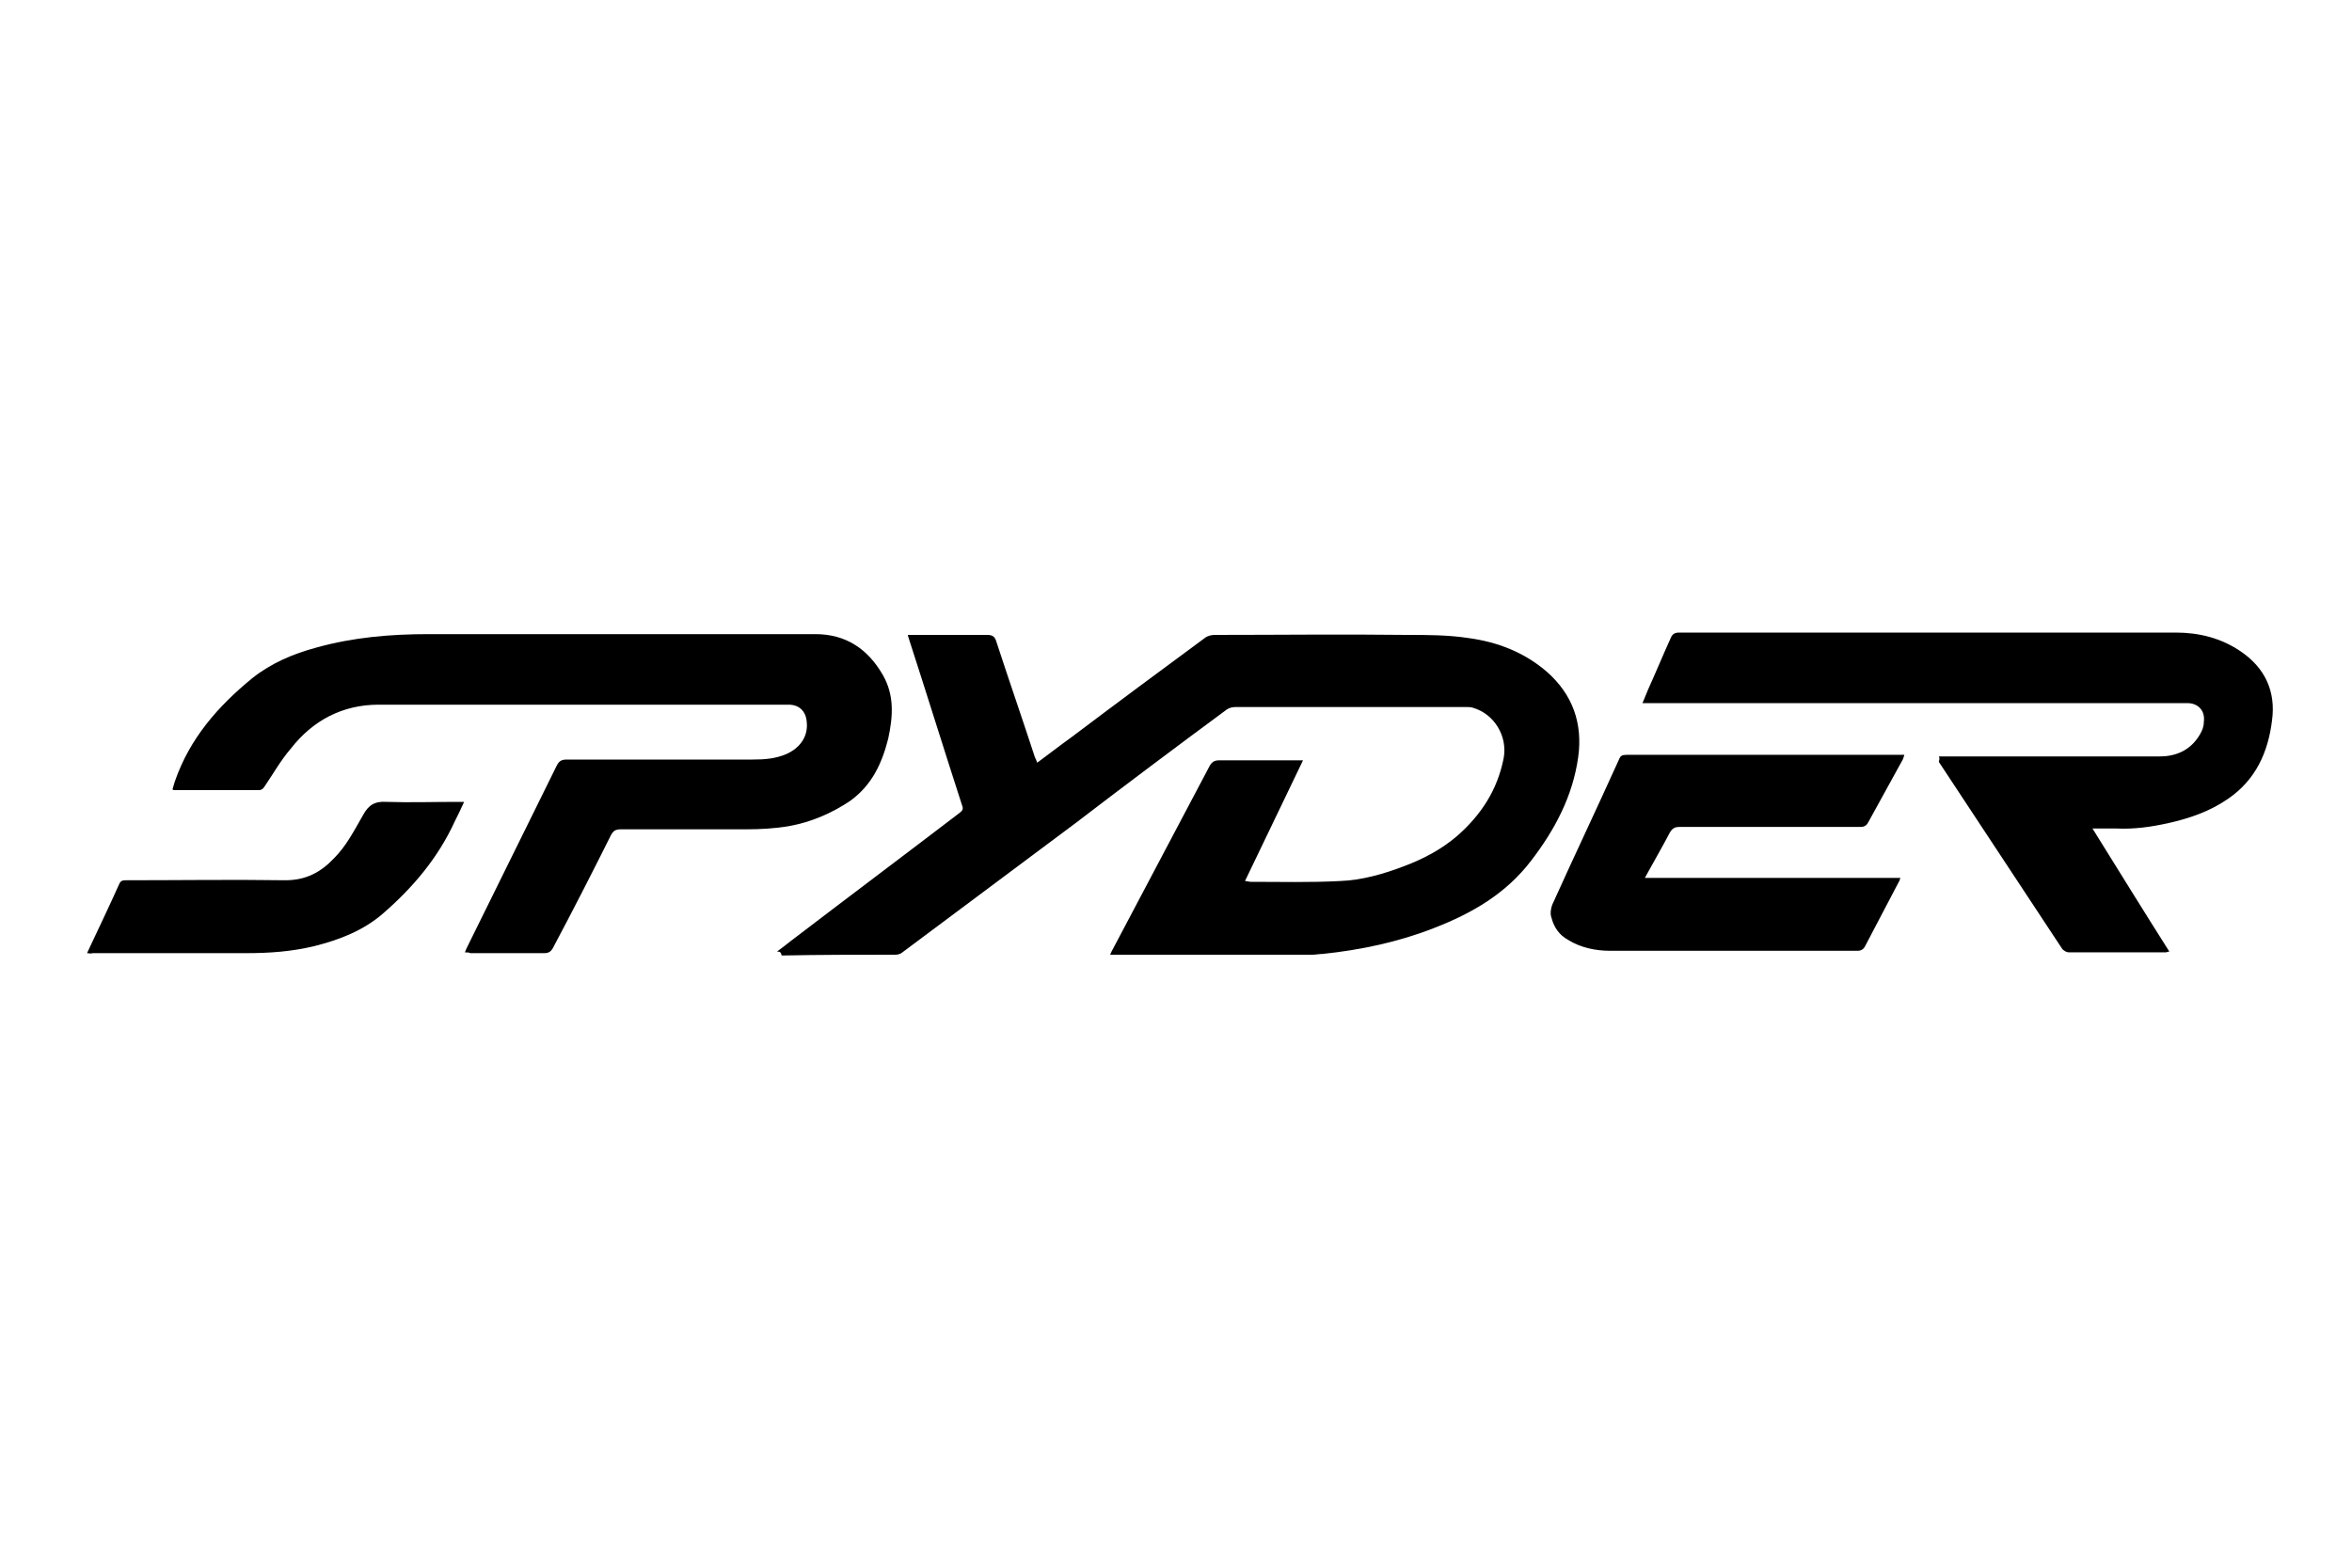
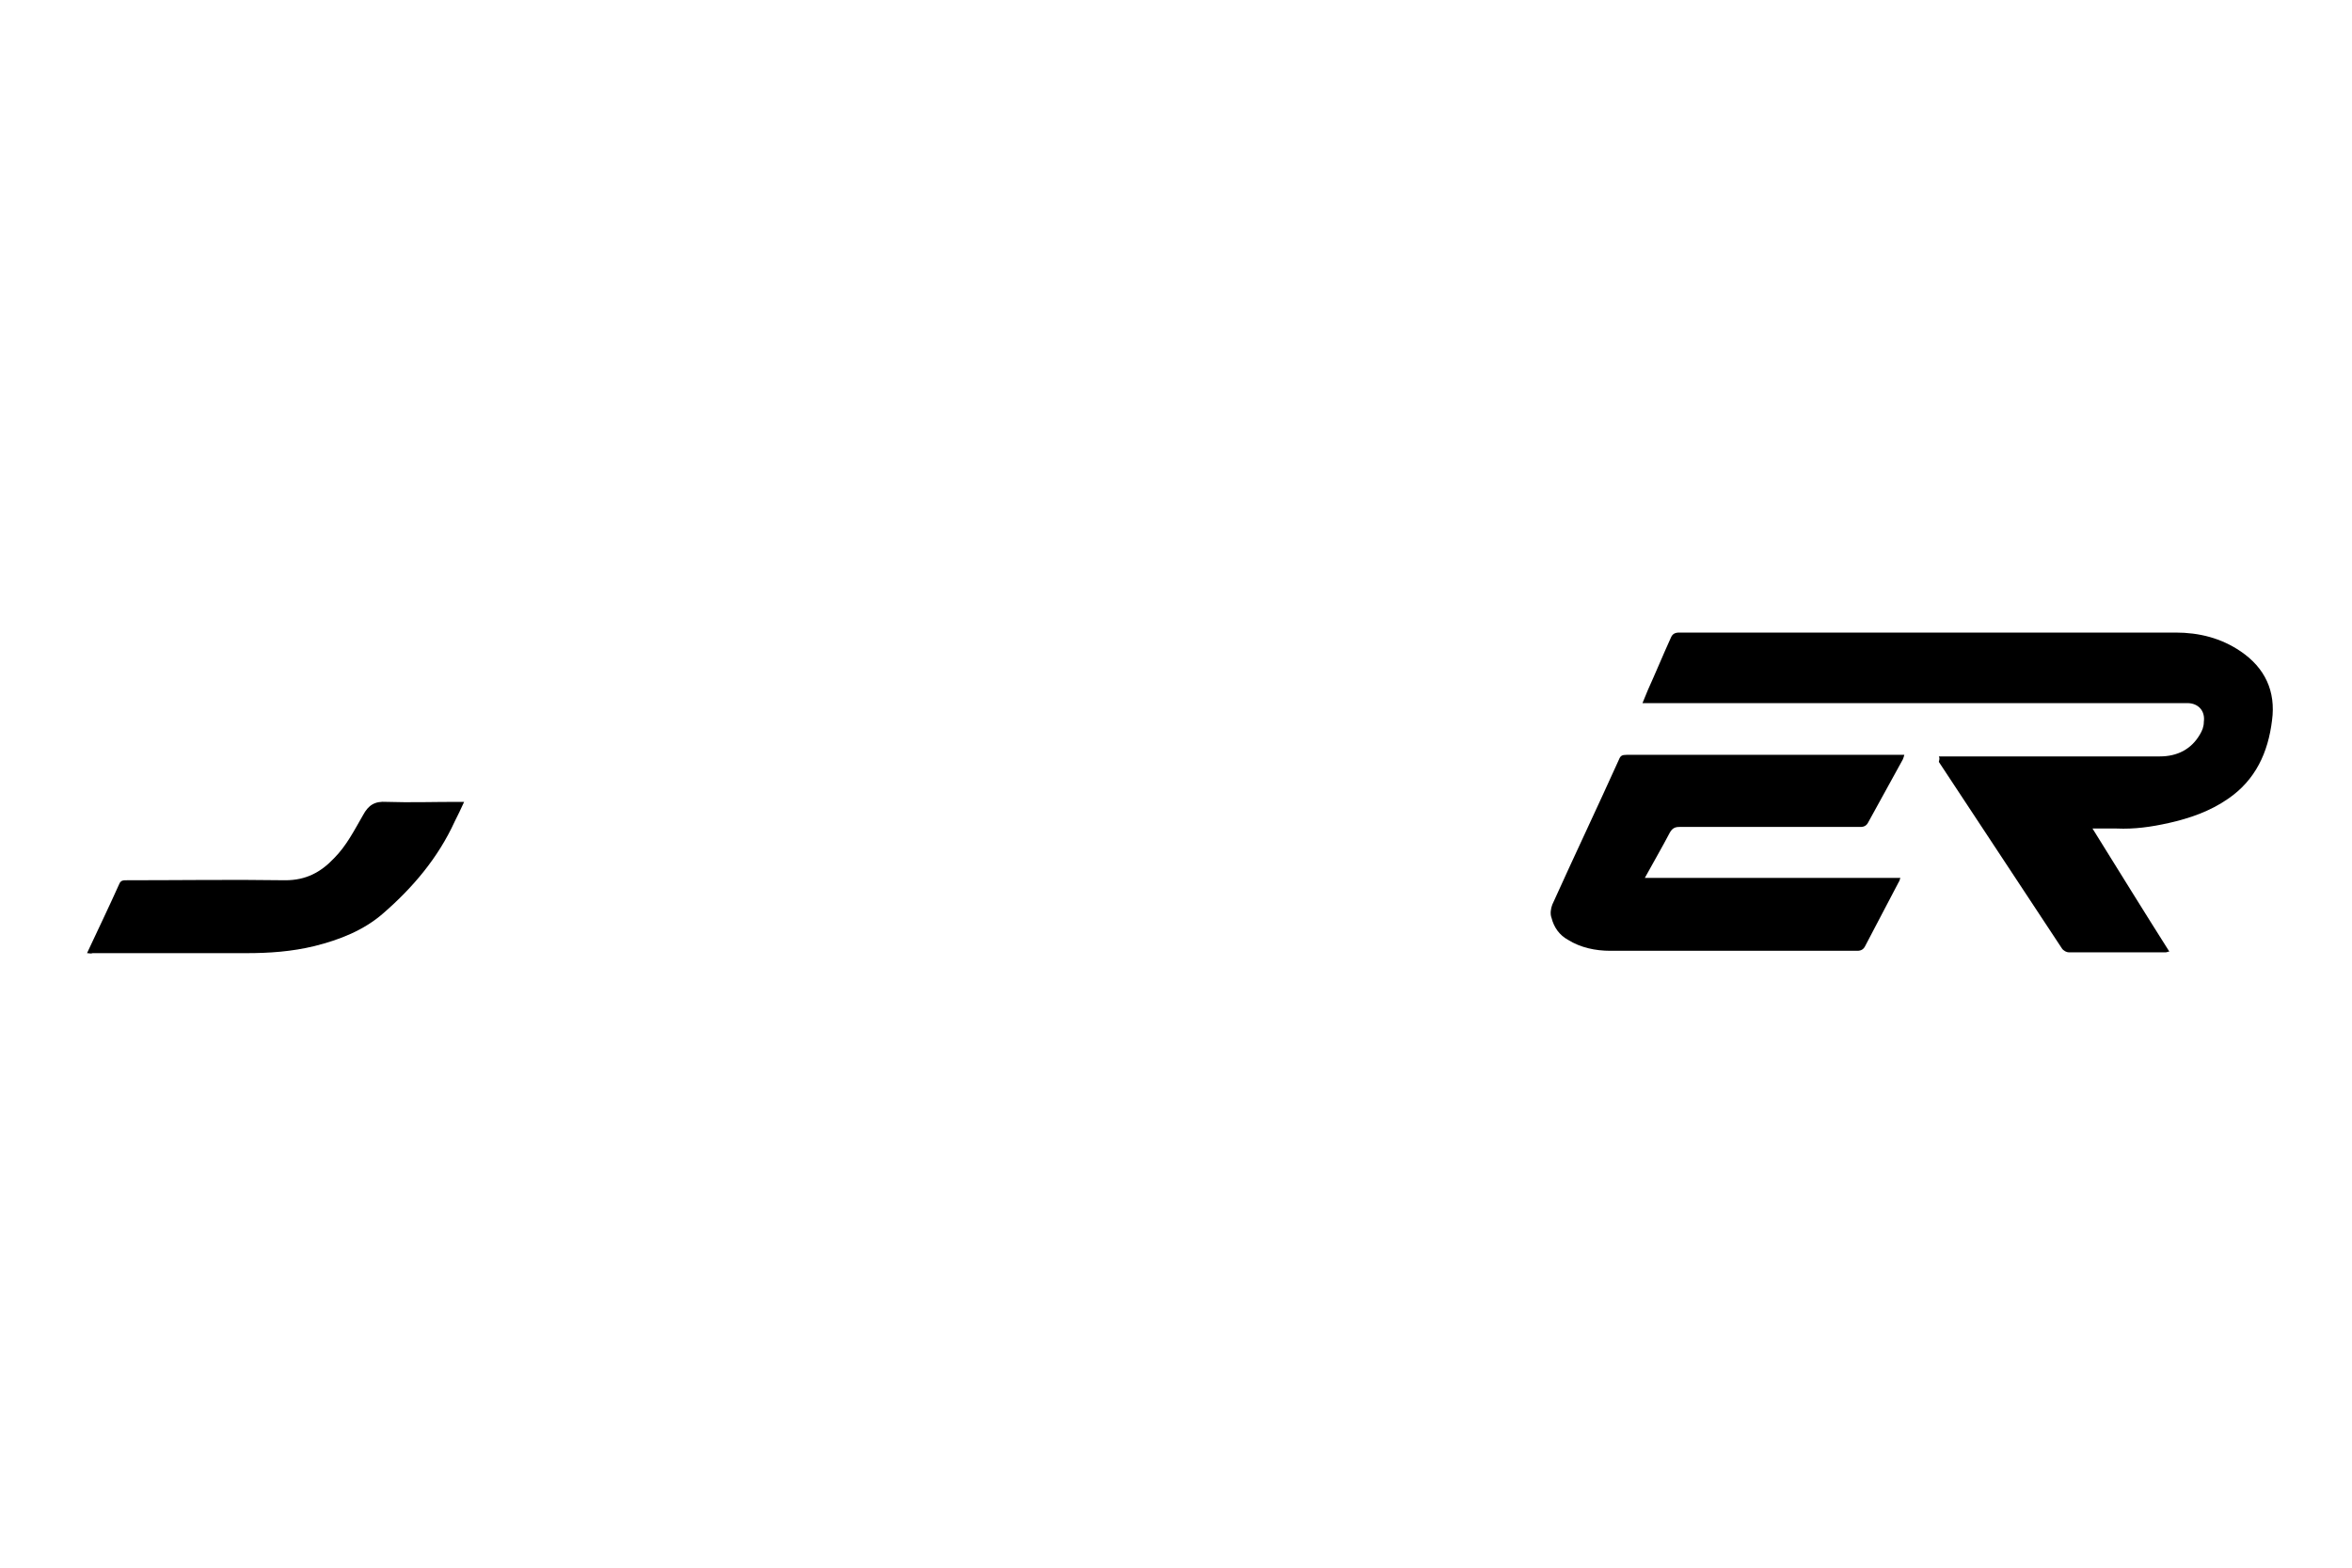
<svg xmlns="http://www.w3.org/2000/svg" version="1.1" id="Calque_1" x="0px" y="0px" viewBox="0 0 300 200" style="enable-background:new 0 0 300 200;" xml:space="preserve">
  <g>
-     <path d="M99.1,121.4c0.7-0.5,1.2-0.9,1.7-1.3c7.2-5.5,14.4-10.9,21.6-16.4c0.4-0.3,0.5-0.5,0.3-1c-2.3-7.1-4.5-14.2-6.8-21.3   c0-0.1-0.1-0.2-0.1-0.4c0.3,0,0.5,0,0.8,0c3.1,0,6.2,0,9.3,0c0.7,0,1,0.2,1.2,0.9c1.6,4.9,3.3,9.8,4.9,14.7   c0.1,0.2,0.2,0.4,0.3,0.7c1.5-1.1,2.9-2.2,4.3-3.2c5.7-4.3,11.5-8.6,17.2-12.8c0.3-0.2,0.8-0.3,1.1-0.3c8.2,0,16.3-0.1,24.5,0   c2.6,0,5.3,0,7.9,0.4c3.7,0.5,7.1,1.8,10,4.3c3.3,2.9,4.6,6.6,4,10.9c-0.7,5-3,9.3-6,13.2c-3.2,4.2-7.5,6.7-12.4,8.6   c-4.6,1.8-9.4,2.8-14.2,3.3c-0.4,0-0.9,0.1-1.3,0.1c-8.4,0-16.7,0-25.1,0c-0.2,0-0.4,0-0.7,0c0.2-0.5,0.4-0.8,0.6-1.2   c4-7.6,8.1-15.3,12.1-22.9c0.3-0.5,0.6-0.7,1.2-0.7c3.3,0,6.5,0,9.8,0c0.2,0,0.5,0,0.9,0c-2.5,5.2-4.9,10.2-7.4,15.4   c0.3,0,0.5,0.1,0.7,0.1c3.8,0,7.6,0.1,11.4-0.1c2.8-0.1,5.6-0.9,8.2-1.9c2.4-0.9,4.7-2.1,6.7-3.8c3.1-2.7,5.2-5.9,6-10   c0.5-2.8-1.2-5.6-3.9-6.4c-0.3-0.1-0.6-0.1-0.9-0.1c-9.8,0-19.6,0-29.4,0c-0.4,0-0.8,0.1-1.1,0.3c-6.5,4.8-12.9,9.6-19.3,14.5   c-7.4,5.5-14.7,11-22.1,16.5c-0.2,0.2-0.6,0.3-0.9,0.3c-4.8,0-9.6,0-14.5,0.1C99.6,121.4,99.4,121.4,99.1,121.4z" />
-     <path d="M59.3,121.5c0.1-0.3,0.2-0.5,0.3-0.7c3.8-7.7,7.6-15.4,11.4-23.1c0.3-0.6,0.6-0.8,1.3-0.8c7.9,0,15.8,0,23.7,0   c1.5,0,2.9-0.1,4.3-0.7c1.8-0.8,2.8-2.3,2.6-4.1c-0.1-1.4-1-2.2-2.3-2.2c-17.4,0-34.8,0-52.3,0c-4.6,0-8.4,2-11.2,5.6   c-1.3,1.5-2.3,3.3-3.4,4.9c-0.1,0.2-0.4,0.4-0.6,0.4c-3.6,0-7.3,0-10.9,0c0,0-0.1,0-0.2-0.1c0.1-0.3,0.2-0.7,0.3-1   c1.9-5.5,5.5-9.6,9.9-13.2c2.4-1.9,5.2-3.1,8.2-3.9c4.7-1.3,9.4-1.7,14.3-1.7c16.4,0,32.9,0,49.3,0c3.9,0,6.7,1.9,8.6,5.2   c1.5,2.6,1.3,5.3,0.7,8.1c-0.8,3.2-2.1,6-4.9,8c-2.4,1.6-5,2.7-7.8,3.2c-1.8,0.3-3.6,0.4-5.4,0.4c-5.3,0-10.7,0-16,0   c-0.7,0-1,0.2-1.3,0.8c-2.4,4.8-4.8,9.5-7.3,14.2c-0.3,0.6-0.6,0.8-1.2,0.8c-3.1,0-6.3,0-9.4,0C59.8,121.5,59.6,121.5,59.3,121.5z" />
    <path d="M247.3,96.5c0.4,0,0.7,0,0.9,0c9.1,0,18.2,0,27.3,0c2.2,0,4-0.9,5.1-2.8c0.3-0.5,0.5-1,0.5-1.6c0.2-1.4-0.7-2.4-2.1-2.4   c-0.2,0-0.5,0-0.7,0c-22.6,0-45.2,0-67.8,0c-0.3,0-0.6,0-1,0c0.3-0.7,0.5-1.2,0.7-1.7c1-2.2,1.9-4.4,2.9-6.6   c0.2-0.5,0.5-0.7,1.1-0.7c12,0,23.9,0,35.9,0c9.1,0,18.3,0,27.4,0c3,0,5.8,0.7,8.3,2.4c3.1,2.1,4.5,5.1,4,8.8   c-0.5,4.1-2.1,7.6-5.6,10c-2.3,1.6-4.9,2.5-7.6,3.1c-2.2,0.5-4.4,0.8-6.6,0.7c-1,0-1.9,0-3.1,0c3.3,5.3,6.5,10.5,9.8,15.7   c-0.2,0-0.3,0.1-0.5,0.1c-4.1,0-8.2,0-12.3,0c-0.3,0-0.7-0.2-0.9-0.5c-5.2-7.9-10.5-15.9-15.7-23.8   C247.4,96.8,247.4,96.7,247.3,96.5z" />
    <path d="M209.8,112c11,0,21.7,0,32.6,0c-0.1,0.2-0.1,0.4-0.2,0.5c-1.4,2.7-2.9,5.5-4.3,8.2c-0.2,0.4-0.5,0.6-1,0.6   c-10.5,0-21,0-31.5,0c-1.9,0-3.8-0.4-5.4-1.4c-1.1-0.6-1.8-1.6-2.1-2.8c-0.2-0.5-0.1-1.2,0.1-1.7c2.8-6.2,5.7-12.3,8.5-18.5   c0.2-0.5,0.4-0.6,1-0.6c11.5,0,23.1,0,34.6,0c0.2,0,0.5,0,0.8,0c-0.1,0.3-0.1,0.4-0.2,0.6c-1.5,2.7-2.9,5.3-4.4,8   c-0.2,0.4-0.5,0.6-1,0.6c-7.7,0-15.4,0-23.1,0c-0.6,0-0.9,0.2-1.2,0.7C212,108.1,210.9,110,209.8,112z" />
    <path d="M11.1,121.6c1.4-3,2.8-5.9,4.1-8.8c0.2-0.5,0.5-0.5,1-0.5c6.7,0,13.5-0.1,20.2,0c2.6,0,4.5-1,6.2-2.8   c1.6-1.6,2.6-3.6,3.7-5.5c0.7-1.3,1.5-1.8,3-1.7c3,0.1,6,0,9,0c0.2,0,0.5,0,0.9,0c-0.4,0.9-0.8,1.7-1.2,2.5   c-2.1,4.6-5.3,8.4-9.1,11.7c-2.5,2.2-5.6,3.4-8.8,4.2c-2.9,0.7-5.7,0.9-8.7,0.9c-6.5,0-13,0-19.6,0   C11.6,121.7,11.4,121.6,11.1,121.6z" />
  </g>
</svg>